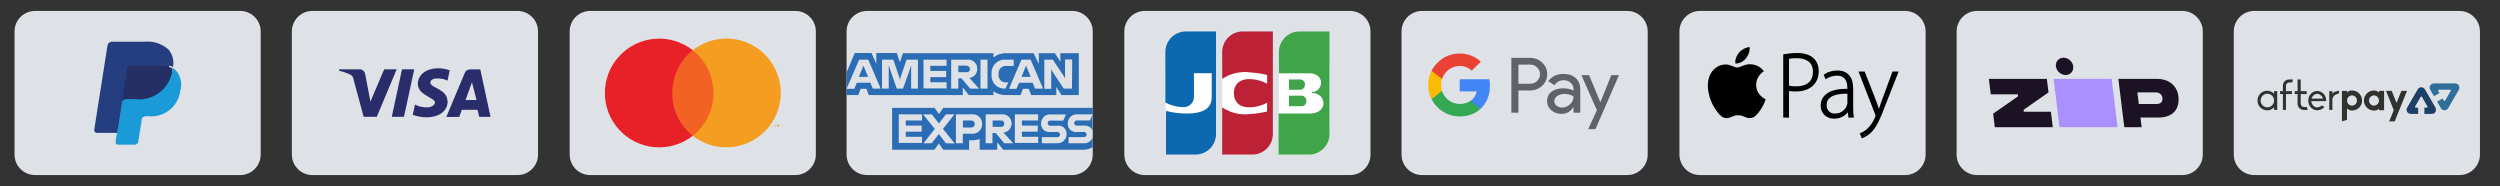
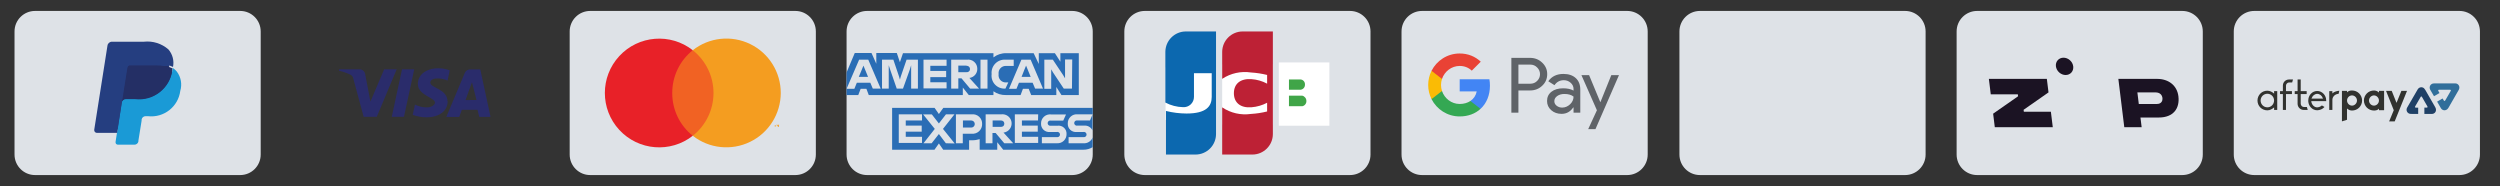
<svg xmlns="http://www.w3.org/2000/svg" id="Layer_1" x="0px" y="0px" width="457px" height="34px" viewBox="0 0 457 34" xml:space="preserve">
  <rect x="0" y="0" width="457" height="34" fill="#333333" stroke="none" />
  <g>
    <g id="visa-light_1_" transform="translate(64, 316)">
-       <path fill="#DEE2E7" d="M-6.898-314h37.5c2.071,0,3.75,1.679,3.75,3.75v22.5c0,2.071-1.679,3.75-3.75,3.75h-37.5   c-2.071,0-3.75-1.679-3.75-3.75v-22.5C-10.648-312.321-8.969-314-6.898-314z" />
      <path fill="#2A2C6B" d="M11.721-303.331l-1.875,8.681H7.615l1.875-8.681H11.721z M21.096-297.706l1.181-3.263l0.825,3.244   L21.096-297.706z M23.608-294.631h2.063l-1.875-8.681h-1.875c-0.419-0.001-0.796,0.251-0.956,0.638l-3.375,8.044h2.362   l0.469-1.294h2.869L23.608-294.631z M17.796-297.481c0-2.287-3.15-2.419-3.131-3.431c0-0.319,0.3-0.656,0.938-0.731   c0.758-0.072,1.521,0.058,2.213,0.375l0.394-1.875c-0.666-0.246-1.371-0.373-2.081-0.375c-2.231,0-3.75,1.181-3.75,2.869   c0,1.237,1.125,1.875,1.969,2.362c0.844,0.488,1.163,0.694,1.163,1.069s-0.694,0.844-1.331,0.844   c-0.806,0.036-1.607-0.139-2.325-0.506l-0.413,1.875c0.8,0.29,1.643,0.443,2.494,0.45c2.363,0,3.9-1.163,3.9-2.962 M8.515-303.331   l-3.638,8.681h-2.4l-1.875-6.919c-0.037-0.327-0.233-0.615-0.525-0.769c-0.67-0.322-1.375-0.567-2.1-0.731v-0.262h3.75   c0.519,0.004,0.957,0.386,1.031,0.9l0.956,5.006l2.513-5.906H8.515z" />
    </g>
    <g id="mastercard-light_1_" transform="translate(176, 316)">
      <path fill="#DEE2E7" d="M-68.113-314h37.5c2.071,0,3.75,1.679,3.75,3.75v22.5c0,2.071-1.679,3.75-3.75,3.75h-37.5   c-2.071,0-3.75-1.679-3.75-3.75v-22.5C-71.863-312.321-70.184-314-68.113-314z" />
      <g transform="translate(2, 1)">
        <g opacity="0">
          <rect x="-69.513" y="-312" fill="#FFFFFF" width="36.281" height="24" />
        </g>
        <rect x="-56.144" y="-307.819" fill="#F16223" width="9.581" height="15.637" />
        <path fill="#E82128" d="M-55.113-300c-0.01-3.042,1.371-5.922,3.75-7.819c-4.075-3.197-9.923-2.728-13.436,1.079    c-3.513,3.806-3.513,9.673,0,13.48c3.513,3.806,9.361,4.276,13.436,1.079C-53.747-294.074-55.129-296.956-55.113-300z" />
        <path fill="#F49D20" d="M-36.232-293.831v-0.319h0.15l0,0h-0.281l0,0l0,0v0.319H-36.232z M-35.594-293.831v-0.394h-0.094    l-0.113,0.281l-0.112-0.281h-0.112v0.394l0,0v-0.3l0.112,0.244l0,0l0.112-0.244v0.3H-35.594z" />
        <path fill="#F49D20" d="M-35.276-300c-0.01,3.802-2.184,7.267-5.604,8.929c-3.42,1.662-7.488,1.231-10.483-1.11    c2.395-1.888,3.792-4.769,3.792-7.819s-1.398-5.931-3.792-7.819c2.992-2.357,7.068-2.797,10.494-1.132    C-37.443-307.286-35.271-303.809-35.276-300z" />
      </g>
    </g>
    <g id="americanexpress-light_1_" transform="translate(288, 316)">
      <path fill="#DEE2E7" d="M-129.497-314h37.5c2.071,0,3.75,1.679,3.75,3.75v22.5c0,2.071-1.679,3.75-3.75,3.75h-37.5   c-2.071,0-3.75-1.679-3.75-3.75v-22.5C-133.247-312.321-131.568-314-129.497-314z" />
      <g transform="translate(0, 4)">
        <polygon fill="#2A6DB5" points="-129.825,-307.181 -129.319,-305.944 -131.016,-305.944 -130.5,-307.181 -130.162,-308.006        " />
        <path fill="#2A6DB5" d="M-111.337-307.969h-1.481v1.163h1.481c0.167,0.025,0.337-0.025,0.464-0.137    c0.127-0.112,0.197-0.275,0.192-0.444c-0.002-0.167-0.074-0.326-0.199-0.436C-111.005-307.935-111.171-307.987-111.337-307.969    L-111.337-307.969z M-111.337-307.969h-1.481v1.163h1.481c0.167,0.025,0.337-0.025,0.464-0.137    c0.127-0.112,0.197-0.275,0.192-0.444c-0.002-0.167-0.074-0.326-0.199-0.436C-111.005-307.935-111.171-307.987-111.337-307.969    L-111.337-307.969z M-111.337-307.969h-1.481v1.163h1.481c0.167,0.025,0.337-0.025,0.464-0.137    c0.127-0.112,0.197-0.275,0.192-0.444c-0.002-0.167-0.074-0.326-0.199-0.436C-111.005-307.935-111.171-307.987-111.337-307.969    L-111.337-307.969z M-100.162-307.181l-0.272-0.825l0,0l-0.337,0.825l-0.488,1.237h1.669L-100.162-307.181z M-100.162-307.181    l-0.272-0.825l0,0l-0.337,0.825l-0.488,1.237h1.669L-100.162-307.181z M-111.337-307.969h-1.481v1.163h1.481    c0.167,0.025,0.337-0.025,0.464-0.137c0.127-0.112,0.197-0.275,0.192-0.444c-0.002-0.167-0.074-0.326-0.199-0.436    C-111.005-307.935-111.171-307.987-111.337-307.969L-111.337-307.969z M-111.337-307.969h-1.481v1.163h1.481    c0.167,0.025,0.337-0.025,0.464-0.137c0.127-0.112,0.197-0.275,0.192-0.444c-0.002-0.167-0.074-0.326-0.199-0.436    C-111.005-307.935-111.171-307.987-111.337-307.969L-111.337-307.969z M-100.162-307.181l-0.272-0.825l0,0l-0.337,0.825    l-0.488,1.237h1.669L-100.162-307.181z M-100.162-307.181l-0.272-0.825l0,0l-0.337,0.825l-0.488,1.237h1.669L-100.162-307.181z     M-111.337-307.969h-1.481v1.163h1.481c0.167,0.025,0.337-0.025,0.464-0.137c0.127-0.112,0.197-0.275,0.192-0.444    c-0.002-0.167-0.074-0.326-0.199-0.436C-111.005-307.935-111.171-307.987-111.337-307.969L-111.337-307.969z M-111.337-307.969    h-1.481v1.163h1.481c0.167,0.025,0.337-0.025,0.464-0.137c0.127-0.112,0.197-0.275,0.192-0.444    c-0.002-0.167-0.074-0.326-0.199-0.436C-111.005-307.935-111.171-307.987-111.337-307.969L-111.337-307.969z M-100.162-307.181    l-0.272-0.825l0,0l-0.337,0.825l-0.488,1.237h1.669L-100.162-307.181z M-100.162-307.181l-0.272-0.825l0,0l-0.337,0.825    l-0.488,1.237h1.669L-100.162-307.181z M-111.337-307.969h-1.481v1.163h1.481c0.167,0.025,0.337-0.025,0.464-0.137    c0.127-0.112,0.197-0.275,0.192-0.444c-0.002-0.167-0.074-0.326-0.199-0.436C-111.005-307.935-111.171-307.987-111.337-307.969    L-111.337-307.969z M-111.337-307.969h-1.481v1.163h1.481c0.167,0.025,0.337-0.025,0.464-0.137    c0.127-0.112,0.197-0.275,0.192-0.444c-0.002-0.167-0.074-0.326-0.199-0.436C-111.005-307.935-111.171-307.987-111.337-307.969    L-111.337-307.969z M-100.162-307.181l-0.272-0.825l0,0l-0.337,0.825l-0.488,1.237h1.669L-100.162-307.181z M-100.162-307.181    l-0.272-0.825l0,0l-0.337,0.825l-0.488,1.237h1.669L-100.162-307.181z M-111.337-307.969h-1.481v1.163h1.481    c0.167,0.025,0.337-0.025,0.464-0.137c0.127-0.112,0.197-0.275,0.192-0.444c-0.002-0.167-0.074-0.326-0.199-0.436    C-111.005-307.935-111.171-307.987-111.337-307.969L-111.337-307.969z M-111.337-307.969h-1.481v1.163h1.481    c0.167,0.025,0.337-0.025,0.464-0.137c0.127-0.112,0.197-0.275,0.192-0.444c-0.002-0.167-0.074-0.326-0.199-0.436    C-111.005-307.935-111.171-307.987-111.337-307.969L-111.337-307.969z M-100.162-307.181l-0.272-0.825l0,0l-0.337,0.825    l-0.488,1.237h1.669L-100.162-307.181z M-100.162-307.181l-0.272-0.825l0,0l-0.337,0.825l-0.488,1.237h1.669L-100.162-307.181z     M-111.337-307.969h-1.481v1.163h1.481c0.167,0.025,0.337-0.025,0.464-0.137c0.127-0.112,0.197-0.275,0.192-0.444    c-0.002-0.167-0.074-0.326-0.199-0.436C-111.005-307.935-111.171-307.987-111.337-307.969L-111.337-307.969z M-94.162-310.275    v1.556l-1.003-1.556h-2.944v1.969l-0.938-1.969h-5.006c-0.847-0.025-1.676,0.247-2.344,0.769v-0.769h-16.538l-0.563,1.65    l-0.563-1.688h-3.75v1.969l-0.881-1.969h-3.056l-1.5,3.563v4.125h2.137l0.441-1.144h1.05l0.431,1.144h17.194v-1.369l1.088,1.369    h4.509v-0.694c0.661,0.471,1.457,0.714,2.269,0.694h2.691l0.431-1.144h1.05l0.459,1.144h4.594v-1.481l0.938,1.481h3.169v-7.65    H-94.162z M-128.456-303.806l-0.45-1.069h-2.466l-0.45,1.106h-1.425l2.297-5.325h1.669l2.269,5.288H-128.456z M-120.206-303.806    h-1.237v-3.469v-0.806l0,0l-0.244,0.806l-1.247,3.469h-1.144l-1.2-3.469l-0.262-0.806l0,0v0.806v3.469h-1.228v-5.288h2.072    l1.031,3.056l0.169,0.581l0,0l0.169-0.581l1.05-3.056h2.072V-303.806z M-114.966-307.969h-2.972v0.938h2.897v1.125h-2.897v0.938    h2.972v1.125h-4.219v-5.25h4.219V-307.969z M-110.662-303.806l-1.575-1.875h-0.581v1.875h-1.303v-5.288h2.897    c0.478-0.063,0.959,0.085,1.319,0.406s0.563,0.781,0.556,1.263c0.021,0.845-0.604,1.568-1.444,1.669l1.762,1.95H-110.662z     M-107.484-303.806h-1.284v-5.288h1.284V-303.806z M-104.203-303.806h-0.075c-0.689,0.038-1.36-0.231-1.833-0.733    s-0.701-1.188-0.623-1.873v-0.075c-0.065-0.699,0.18-1.392,0.672-1.894c0.491-0.502,1.178-0.763,1.878-0.713h1.491v1.144h-1.397    c-0.385-0.019-0.76,0.132-1.023,0.414c-0.264,0.282-0.39,0.665-0.345,1.048v0.075c-0.051,0.386,0.073,0.775,0.337,1.061    c0.264,0.286,0.642,0.44,1.031,0.42h0.403L-104.203-303.806z M-98.784-303.806l-0.45-1.069h-2.503l-0.45,1.106h-1.369    l2.269-5.325h1.688l2.259,5.288H-98.784z M-92.044-303.806h-1.5l-1.959-2.944l-0.337-0.581l0,0v0.619v2.944h-1.256v-5.325h1.556    l1.875,2.813l0.356,0.6l0,0v-0.638v-2.813h1.313L-92.044-303.806z M-100.434-308.006L-100.434-308.006l-0.337,0.825l-0.488,1.237    h1.669l-0.506-1.237L-100.434-308.006z M-111.291-308.006h-1.528v1.163h1.481c0.167,0.025,0.337-0.025,0.464-0.137    c0.127-0.112,0.197-0.275,0.192-0.444c-0.012-0.16-0.088-0.309-0.212-0.412c-0.124-0.103-0.284-0.15-0.444-0.132    L-111.291-308.006z M-111.291-308.006h-1.528v1.163h1.481c0.167,0.025,0.337-0.025,0.464-0.137    c0.127-0.112,0.197-0.275,0.192-0.444c-0.012-0.16-0.088-0.309-0.212-0.412c-0.124-0.103-0.284-0.15-0.444-0.132    L-111.291-308.006z M-100.116-307.219l-0.319-0.788l0,0l-0.337,0.825l-0.488,1.237h1.669L-100.116-307.219z M-100.116-307.219    l-0.319-0.788l0,0l-0.337,0.825l-0.488,1.237h1.669L-100.116-307.219z M-111.337-307.969h-1.481v1.163h1.481    c0.167,0.025,0.337-0.025,0.464-0.137c0.127-0.112,0.197-0.275,0.192-0.444c-0.002-0.167-0.074-0.326-0.199-0.436    C-111.005-307.935-111.171-307.987-111.337-307.969L-111.337-307.969z M-111.337-307.969h-1.481v1.163h1.481    c0.167,0.025,0.337-0.025,0.464-0.137c0.127-0.112,0.197-0.275,0.192-0.444c-0.002-0.167-0.074-0.326-0.199-0.436    C-111.005-307.935-111.171-307.987-111.337-307.969L-111.337-307.969z M-100.162-307.181l-0.272-0.825l0,0l-0.337,0.825    l-0.488,1.237h1.669L-100.162-307.181z M-100.162-307.181l-0.272-0.825l0,0l-0.337,0.825l-0.488,1.237h1.669L-100.162-307.181z     M-111.337-307.969h-1.481v1.163h1.481c0.167,0.025,0.337-0.025,0.464-0.137c0.127-0.112,0.197-0.275,0.192-0.444    c-0.002-0.167-0.074-0.326-0.199-0.436C-111.005-307.935-111.171-307.987-111.337-307.969L-111.337-307.969z M-111.337-307.969    h-1.481v1.163h1.481c0.167,0.025,0.337-0.025,0.464-0.137c0.127-0.112,0.197-0.275,0.192-0.444    c-0.002-0.167-0.074-0.326-0.199-0.436C-111.005-307.935-111.171-307.987-111.337-307.969L-111.337-307.969z M-100.162-307.181    l-0.272-0.825l0,0l-0.337,0.825l-0.488,1.237h1.669L-100.162-307.181z M-100.162-307.181l-0.272-0.825l0,0l-0.337,0.825    l-0.488,1.237h1.669L-100.162-307.181z M-111.337-307.969h-1.481v1.163h1.481c0.167,0.025,0.337-0.025,0.464-0.137    c0.127-0.112,0.197-0.275,0.192-0.444c-0.002-0.167-0.074-0.326-0.199-0.436C-111.005-307.935-111.171-307.987-111.337-307.969    L-111.337-307.969z M-111.337-307.969h-1.481v1.163h1.481c0.167,0.025,0.337-0.025,0.464-0.137    c0.127-0.112,0.197-0.275,0.192-0.444c-0.002-0.167-0.074-0.326-0.199-0.436C-111.005-307.935-111.171-307.987-111.337-307.969    L-111.337-307.969z M-100.162-307.181l-0.272-0.825l0,0l-0.337,0.825l-0.488,1.237h1.669L-100.162-307.181z M-100.162-307.181    l-0.272-0.825l0,0l-0.337,0.825l-0.488,1.237h1.669L-100.162-307.181z M-111.337-307.969h-1.481v1.163h1.481    c0.167,0.025,0.337-0.025,0.464-0.137c0.127-0.112,0.197-0.275,0.192-0.444c-0.002-0.167-0.074-0.326-0.199-0.436    C-111.005-307.935-111.171-307.987-111.337-307.969L-111.337-307.969z M-111.337-307.969h-1.481v1.163h1.481    c0.167,0.025,0.337-0.025,0.464-0.137c0.127-0.112,0.197-0.275,0.192-0.444c-0.002-0.167-0.074-0.326-0.199-0.436    C-111.005-307.935-111.171-307.987-111.337-307.969L-111.337-307.969z M-111.337-307.969h-1.481v1.163h1.481    c0.167,0.025,0.337-0.025,0.464-0.137c0.127-0.112,0.197-0.275,0.192-0.444c-0.002-0.167-0.074-0.326-0.199-0.436    C-111.005-307.935-111.171-307.987-111.337-307.969L-111.337-307.969z M-111.337-307.969h-1.481v1.163h1.481    c0.167,0.025,0.337-0.025,0.464-0.137c0.127-0.112,0.197-0.275,0.192-0.444c-0.002-0.167-0.074-0.326-0.199-0.436    C-111.005-307.935-111.171-307.987-111.337-307.969L-111.337-307.969z M-111.337-307.969h-1.481v1.163h1.481    c0.167,0.025,0.337-0.025,0.464-0.137c0.127-0.112,0.197-0.275,0.192-0.444c-0.002-0.167-0.074-0.326-0.199-0.436    C-111.005-307.935-111.171-307.987-111.337-307.969L-111.337-307.969z" />
        <path fill="#2A6DB5" d="M-110.456-297.975h-1.519v1.294h1.519c0.357,0,0.647-0.29,0.647-0.647S-110.099-297.975-110.456-297.975    L-110.456-297.975z M-110.456-297.975h-1.519v1.294h1.519c0.357,0,0.647-0.29,0.647-0.647S-110.099-297.975-110.456-297.975    L-110.456-297.975z M-110.456-297.975h-1.519v1.294h1.519c0.357,0,0.647-0.29,0.647-0.647S-110.099-297.975-110.456-297.975    L-110.456-297.975z M-105.066-297.975h-1.481v1.163h1.481c0.167,0.025,0.337-0.025,0.464-0.137    c0.127-0.112,0.197-0.275,0.192-0.444c0.001-0.168-0.07-0.329-0.196-0.44C-104.731-297.945-104.899-297.997-105.066-297.975    L-105.066-297.975z M-105.066-297.975h-1.481v1.163h1.481c0.167,0.025,0.337-0.025,0.464-0.137    c0.127-0.112,0.197-0.275,0.192-0.444c0.001-0.168-0.07-0.329-0.196-0.44C-104.731-297.945-104.899-297.997-105.066-297.975    L-105.066-297.975z M-110.456-297.975h-1.519v1.294h1.519c0.357,0,0.647-0.29,0.647-0.647S-110.099-297.975-110.456-297.975    L-110.456-297.975z M-110.456-297.975h-1.519v1.294h1.519c0.357,0,0.647-0.29,0.647-0.647S-110.099-297.975-110.456-297.975    L-110.456-297.975z M-105.066-297.975h-1.481v1.163h1.481c0.167,0.025,0.337-0.025,0.464-0.137    c0.127-0.112,0.197-0.275,0.192-0.444c0.001-0.168-0.07-0.329-0.196-0.44C-104.731-297.945-104.899-297.997-105.066-297.975    L-105.066-297.975z M-88.753-297.975h-2.306c-0.19-0.038-0.384,0.042-0.492,0.203c-0.108,0.161-0.108,0.371,0,0.532    c0.108,0.161,0.302,0.241,0.492,0.203h1.228c0.649-0.067,1.267,0.288,1.537,0.881v-2.906L-88.753-297.975z M-105.066-297.975    h-1.481v1.163h1.481c0.167,0.025,0.337-0.025,0.464-0.137c0.127-0.112,0.197-0.275,0.192-0.444    c0.001-0.168-0.07-0.329-0.196-0.44C-104.731-297.945-104.899-297.997-105.066-297.975L-105.066-297.975z M-110.456-297.975    h-1.519v1.294h1.519c0.357,0,0.647-0.29,0.647-0.647S-110.099-297.975-110.456-297.975L-110.456-297.975z M-90.994-299.1h2.747    v-1.181h-27.319l-0.806,1.125l-0.787-1.125h-7.762v7.65h7.744l0.806-1.144l0.788,1.144h4.734v-1.725h0.525    c0.477,0.004,0.951-0.065,1.406-0.206v1.931h3.216V-294l1.088,1.369h14.644c0.602,0.011,1.194-0.152,1.706-0.469v-1.781    c-0.263,0.7-0.962,1.138-1.706,1.069h-2.691v-1.125h2.709c0.19,0.038,0.384-0.042,0.492-0.203s0.108-0.371,0-0.532    s-0.302-0.241-0.492-0.203h-1.209c-0.435,0.054-0.872-0.089-1.191-0.39c-0.319-0.301-0.487-0.729-0.459-1.166    c-0.014-0.474,0.179-0.93,0.528-1.25C-91.936-299.002-91.464-299.155-90.994-299.1z M-119.456-297.975h-2.972v0.938h2.916v1.106    h-2.916v0.938h2.972v1.125h-4.247v-5.231h4.247V-297.975z M-115.097-293.813l-1.275-1.688l-1.322,1.688h-1.491l2.063-2.625    l-2.128-2.644h1.594l1.284,1.65l1.294-1.669h1.556l-2.1,2.663l2.138,2.663L-115.097-293.813z M-110.409-295.556h-1.594v1.744    h-1.256v-5.288h2.916c0.492-0.052,0.982,0.112,1.342,0.451s0.555,0.818,0.533,1.312c0.016,0.501-0.185,0.984-0.551,1.325    c-0.367,0.341-0.863,0.508-1.361,0.456H-110.409z M-104.419-293.813l-1.575-1.875h-0.581v1.875h-1.247v-5.288h2.869    c0.596-0.07,1.185,0.183,1.544,0.664c0.359,0.481,0.434,1.117,0.197,1.669c-0.237,0.551-0.751,0.935-1.347,1.005l1.772,1.95    H-104.419z M-98.25-297.975h-2.944v0.938h2.897v1.106h-2.897v0.938h2.972v1.125h-4.266v-5.231h4.266L-98.25-297.975z     M-94.809-293.813h-2.737v-1.125h2.737c0.19,0.038,0.384-0.042,0.492-0.203c0.108-0.161,0.108-0.371,0-0.532    c-0.108-0.161-0.302-0.241-0.492-0.203h-1.237c-0.435,0.054-0.872-0.089-1.191-0.39c-0.319-0.301-0.487-0.729-0.459-1.166    c-0.009-0.47,0.186-0.922,0.535-1.238s0.816-0.466,1.284-0.412h2.747l-0.506,1.125h-2.278c-0.19-0.038-0.384,0.042-0.492,0.203    c-0.108,0.161-0.108,0.371,0,0.532c0.108,0.161,0.302,0.241,0.492,0.203h1.228c0.43-0.059,0.864,0.076,1.183,0.37    c0.319,0.294,0.491,0.715,0.467,1.148c0.015,0.467-0.17,0.918-0.508,1.24C-93.884-293.938-94.344-293.775-94.809-293.813    L-94.809-293.813z M-105.066-297.975h-1.481v1.163h1.481c0.167,0.025,0.337-0.025,0.464-0.137    c0.127-0.112,0.197-0.275,0.192-0.444c0.001-0.168-0.07-0.329-0.196-0.44C-104.731-297.945-104.899-297.997-105.066-297.975    L-105.066-297.975z M-110.456-297.975h-1.519v1.294h1.519c0.357,0,0.647-0.29,0.647-0.647S-110.099-297.975-110.456-297.975    L-110.456-297.975z M-110.456-297.975h-1.519v1.294h1.519c0.357,0,0.647-0.29,0.647-0.647S-110.099-297.975-110.456-297.975    L-110.456-297.975z M-105.066-297.975h-1.481v1.163h1.481c0.167,0.025,0.337-0.025,0.464-0.137    c0.127-0.112,0.197-0.275,0.192-0.444c0.001-0.168-0.07-0.329-0.196-0.44C-104.731-297.945-104.899-297.997-105.066-297.975    L-105.066-297.975z M-105.066-297.975h-1.481v1.163h1.481c0.167,0.025,0.337-0.025,0.464-0.137    c0.127-0.112,0.197-0.275,0.192-0.444c0.001-0.168-0.07-0.329-0.196-0.44C-104.731-297.945-104.899-297.997-105.066-297.975    L-105.066-297.975z M-110.456-297.975h-1.519v1.294h1.519c0.357,0,0.647-0.29,0.647-0.647S-110.099-297.975-110.456-297.975    L-110.456-297.975z M-110.456-297.975h-1.519v1.294h1.519c0.357,0,0.647-0.29,0.647-0.647S-110.099-297.975-110.456-297.975    L-110.456-297.975z M-105.066-297.975h-1.481v1.163h1.481c0.167,0.025,0.337-0.025,0.464-0.137    c0.127-0.112,0.197-0.275,0.192-0.444c0.001-0.168-0.07-0.329-0.196-0.44C-104.731-297.945-104.899-297.997-105.066-297.975    L-105.066-297.975z M-105.066-297.975h-1.481v1.163h1.481c0.167,0.025,0.337-0.025,0.464-0.137    c0.127-0.112,0.197-0.275,0.192-0.444c0.001-0.168-0.07-0.329-0.196-0.44C-104.731-297.945-104.899-297.997-105.066-297.975    L-105.066-297.975z M-110.456-297.975h-1.519v1.294h1.519c0.357,0,0.647-0.29,0.647-0.647S-110.099-297.975-110.456-297.975    L-110.456-297.975z" />
      </g>
    </g>
    <g id="jcb-light_1_" transform="translate(848, 316)">
      <path fill="#DEE2E7" d="M-638.722-314h37.5c2.071,0,3.75,1.679,3.75,3.75v22.5c0,2.071-1.679,3.75-3.75,3.75h-37.5   c-2.071,0-3.75-1.679-3.75-3.75v-22.5C-642.472-312.321-640.793-314-638.722-314z" />
      <g transform="translate(4, 2)">
        <rect x="-638.934" y="-305.669" fill="#FFFFFF" width="9.225" height="9.6" />
        <rect x="-628.584" y="-306.231" fill="#FFFFFF" width="9.244" height="11.006" />
        <rect x="-618.234" y="-306.587" fill="#FFFFFF" width="9.244" height="11.569" />
        <path fill="#40A548" d="M-616.378-298.581h2.156h0.281c0.451-0.092,0.768-0.497,0.75-0.956c0.005-0.459-0.305-0.862-0.75-0.975    h-2.438V-298.581z" />
-         <path fill="#40A548" d="M-614.466-312.25c-2.071,0-3.75,1.679-3.75,3.75v3.9h5.625c1.2,0,2.081,0.675,2.081,1.744    c-0.02,0.934-0.772,1.686-1.706,1.706v0.15c1.219,0,2.138,0.75,2.138,1.875s-1.031,1.875-2.381,1.875h-5.813v7.5h5.55    c2.071,0,3.75-1.679,3.75-3.75v-18.75H-614.466z" />
        <path fill="#40A548" d="M-613.453-302.594c0.004-0.446-0.326-0.824-0.769-0.881h-2.156v1.875h2.156    c0.445-0.066,0.774-0.45,0.769-0.9V-302.594z" />
        <path fill="#0C68AF" d="M-635.222-312.25c-2.071,0-3.75,1.679-3.75,3.75v9.244c0.995,0.528,2.099,0.817,3.225,0.844    c0.52,0.036,1.031-0.145,1.411-0.501s0.596-0.854,0.595-1.374v-4.331h3.244v4.331c0,1.706-0.975,3.038-4.612,3.038    c-1.264-0.007-2.523-0.164-3.75-0.469v7.969h5.4c0.995,0,1.948-0.395,2.652-1.098c0.703-0.703,1.098-1.657,1.098-2.652v-18.75    H-635.222z" />
        <path fill="#BD2135" d="M-624.834-312.25c-2.071,0-3.75,1.679-3.75,3.75v4.913c1.551-1.028,3.429-1.442,5.269-1.163    c0.993,0.061,1.978,0.212,2.944,0.45v1.594c-0.88-0.475-1.852-0.756-2.85-0.825c-2.025-0.15-3.225,0.844-3.225,2.569    s1.2,2.737,3.225,2.569c0.996-0.077,1.966-0.358,2.85-0.825v1.594c-0.965,0.242-1.951,0.393-2.944,0.45    c-1.844,0.269-3.723-0.159-5.269-1.2v8.625h5.513c2.071,0,3.75-1.679,3.75-3.75v-18.75H-624.834z" />
      </g>
    </g>
    <g id="paypal-light_1_" transform="translate(960, 316)">
      <path fill="#DEE2E7" d="M-953.595-314h37.5c2.071,0,3.75,1.679,3.75,3.75v22.5c0,2.071-1.679,3.75-3.75,3.75h-37.5   c-2.071,0-3.75-1.679-3.75-3.75v-22.5C-957.345-312.321-955.666-314-953.595-314z" />
      <g transform="translate(7, 2)">
        <path fill="#253E80" d="M-945.277-292.263l0.319-2.063h-4.181l2.419-15.244c-0.018-0.042-0.018-0.089,0-0.131h0.131h5.831    c1.447-0.19,2.907,0.246,4.013,1.2c0.315,0.329,0.535,0.737,0.637,1.181c0.113,0.544,0.113,1.106,0,1.65v0.469l0.338,0.188    c0.66,0.329,1.105,0.973,1.181,1.706c0.109,0.576,0.109,1.168,0,1.744c-0.12,0.699-0.361,1.372-0.713,1.987    c-0.288,0.484-0.671,0.905-1.125,1.238c-0.468,0.32-0.988,0.555-1.537,0.694c-0.615,0.139-1.244,0.208-1.875,0.206h-0.45    c-0.324,0.006-0.636,0.125-0.881,0.337c-0.247,0.212-0.413,0.504-0.469,0.825v0.188l-0.563,3.637v0.131l0,0h-3.075V-292.263z" />
        <path fill="#1A9AD6" d="M-935.47-305.612v0.337c-0.42,3.325-3.439,5.693-6.769,5.306h-1.706    c-0.411-0.003-0.758,0.304-0.806,0.712l-0.881,5.625l-0.244,1.575c-0.022,0.127,0.013,0.257,0.096,0.355    c0.083,0.098,0.206,0.154,0.335,0.152h3.019c0.364,0.004,0.675-0.259,0.731-0.619v-0.15l0.581-3.619v-0.206    c0.055-0.352,0.356-0.614,0.713-0.619h0.431c2.911,0.342,5.554-1.724,5.925-4.631c0.361-1.201,0.131-2.502-0.619-3.506    C-934.89-305.182-935.163-305.423-935.47-305.612L-935.47-305.612z" />
        <path fill="#242F65" d="M-936.22-305.931h-0.356h-0.394c-0.496-0.078-0.998-0.116-1.5-0.113h-4.631    c-0.106-0.017-0.213-0.017-0.319,0c-0.214,0.104-0.361,0.308-0.394,0.544l-0.975,6.15v0.188c0.048-0.408,0.395-0.715,0.806-0.712    h1.706c3.329,0.386,6.349-1.981,6.769-5.306v-0.337l-0.638-0.263L-936.22-305.931z" />
        <path fill="#253E80" d="M-943.72-305.594c0.032-0.236,0.18-0.44,0.394-0.544c0.106-0.017,0.213-0.017,0.319,0h4.575    c0.502-0.003,1.004,0.034,1.5,0.113h0.394h0.356h0.169l0.638,0.262c0.232-1.142-0.08-2.327-0.844-3.206    c-1.231-1.076-2.856-1.586-4.481-1.406h-5.831c-0.415-0.004-0.768,0.301-0.825,0.712l-2.419,15.375    c-0.022,0.143,0.019,0.289,0.113,0.401c0.093,0.111,0.23,0.177,0.375,0.181h3.694l0.9-5.738L-943.72-305.594z" />
      </g>
    </g>
    <path fill="#DEE2E7" d="M259.949,2h37.5c2.071,0,3.75,1.679,3.75,3.75v22.5c0,2.071-1.679,3.75-3.75,3.75h-37.5  c-2.071,0-3.75-1.679-3.75-3.75V5.75C256.199,3.679,257.878,2,259.949,2z" />
    <path fill="#DEE2E7" d="M310.75,2h37.5c2.071,0,3.75,1.679,3.75,3.75v22.5c0,2.071-1.679,3.75-3.75,3.75h-37.5  c-2.071,0-3.75-1.679-3.75-3.75V5.75C307,3.679,308.679,2,310.75,2z" />
    <path fill="#DEE2E7" d="M361.42,2h37.5c2.071,0,3.75,1.679,3.75,3.75v22.5c0,2.071-1.679,3.75-3.75,3.75h-37.5  c-2.071,0-3.75-1.679-3.75-3.75V5.75C357.67,3.679,359.349,2,361.42,2z" />
    <path fill="#DEE2E7" d="M412.083,2h37.5c2.071,0,3.75,1.679,3.75,3.75v22.5c0,2.071-1.679,3.75-3.75,3.75h-37.5  c-2.071,0-3.75-1.679-3.75-3.75V5.75C408.333,3.679,410.012,2,412.083,2z" />
-     <path d="M319.149,10.681c0.453-0.549,0.759-1.313,0.676-2.074c-0.655,0.027-1.447,0.437-1.913,0.985  c-0.422,0.486-0.788,1.264-0.687,2.01C317.953,11.658,318.696,11.231,319.149,10.681z M321.03,15.511  c-0.014-1.646,1.343-2.438,1.405-2.477c-0.766-1.113-1.953-1.268-2.376-1.285c-1.012-0.1-1.977,0.596-2.488,0.596  c-0.513,0-1.303-0.58-2.144-0.563c-1.103,0.016-2.12,0.641-2.688,1.628c-1.143,1.993-0.29,4.936,0.826,6.548  c0.546,0.789,1.196,1.676,2.052,1.644c0.824-0.032,1.133-0.533,2.128-0.533c0.993-0.001,1.274,0.532,2.142,0.517  c0.885-0.019,1.447-0.806,1.99-1.599c0.624-0.914,0.883-1.801,0.896-1.846C322.757,18.13,321.05,17.479,321.03,15.511  L321.03,15.511z M331.572,10.681c-0.33-0.318-0.756-0.566-1.265-0.736c-0.505-0.168-1.111-0.253-1.802-0.253  c-0.443-0.002-0.885,0.021-1.325,0.069c-0.367,0.041-0.732,0.092-1.096,0.154l-0.107,0.018v11.57h1.056v-4.874  c0.356,0.061,0.763,0.093,1.212,0.093c0.598,0,1.158-0.077,1.665-0.227c0.488-0.139,0.942-0.376,1.335-0.696  c0.378-0.316,0.683-0.712,0.891-1.159c0.216-0.458,0.326-0.997,0.326-1.604c0-0.502-0.079-0.953-0.234-1.341  C332.078,11.316,331.855,10.972,331.572,10.681L331.572,10.681z M330.601,15.1c-0.542,0.455-1.31,0.685-2.284,0.685  c-0.268,0-0.521-0.012-0.754-0.033c-0.179-0.016-0.356-0.046-0.53-0.089v-4.92c0.139-0.026,0.312-0.05,0.515-0.071  c0.257-0.028,0.567-0.041,0.922-0.041c0.408-0.004,0.814,0.049,1.207,0.157c0.335,0.092,0.65,0.246,0.928,0.455  c0.253,0.196,0.453,0.452,0.591,0.76c0.139,0.312,0.21,0.684,0.21,1.105C331.405,13.979,331.134,14.651,330.601,15.1L330.601,15.1z   M338.776,20.419c-0.012-0.327-0.016-0.656-0.016-0.984v-3.216c0-0.381-0.039-0.77-0.114-1.157  c-0.073-0.384-0.221-0.751-0.437-1.077c-0.215-0.322-0.515-0.588-0.891-0.791c-0.376-0.202-0.864-0.305-1.453-0.305  c-0.43,0-0.849,0.056-1.246,0.166c-0.416,0.12-0.81,0.307-1.165,0.554l-0.086,0.06l0.357,0.835l0.129-0.087  c0.282-0.189,0.59-0.336,0.914-0.435c0.328-0.103,0.669-0.155,1.013-0.156c0.44,0,0.792,0.08,1.043,0.237  c0.255,0.159,0.447,0.356,0.57,0.587c0.129,0.238,0.214,0.491,0.251,0.753c0.04,0.273,0.059,0.517,0.059,0.727v0.093  c-1.566-0.007-2.789,0.253-3.601,0.777c-0.852,0.549-1.284,1.33-1.284,2.322c0,0.286,0.051,0.573,0.152,0.857  c0.102,0.288,0.257,0.545,0.46,0.765c0.204,0.223,0.468,0.404,0.784,0.54c0.314,0.137,0.684,0.206,1.098,0.206  c0.585,0.01,1.161-0.148,1.66-0.454c0.217-0.134,0.411-0.287,0.576-0.451c0.07-0.071,0.137-0.145,0.201-0.221h0.041l0.097,0.939  h1.018l-0.028-0.151C338.82,21.044,338.786,20.732,338.776,20.419L338.776,20.419z M337.703,18.771  c0,0.113-0.027,0.267-0.078,0.453c-0.068,0.201-0.164,0.391-0.284,0.565c-0.268,0.392-0.656,0.685-1.106,0.835  c-0.273,0.09-0.559,0.133-0.847,0.129c-0.19,0-0.378-0.032-0.557-0.095c-0.174-0.06-0.333-0.156-0.468-0.28  c-0.142-0.134-0.254-0.296-0.329-0.476c-0.083-0.192-0.125-0.43-0.125-0.706c0-0.453,0.122-0.82,0.361-1.088  c0.257-0.286,0.581-0.505,0.942-0.639c0.409-0.154,0.837-0.251,1.272-0.29c0.405-0.039,0.812-0.057,1.219-0.053V18.771  L337.703,18.771z M345.945,13.078l-1.971,5.359c-0.123,0.324-0.238,0.65-0.343,0.967c-0.051,0.158-0.1,0.308-0.147,0.451h-0.037  c-0.049-0.156-0.099-0.312-0.151-0.468c-0.102-0.314-0.212-0.623-0.325-0.917l-2.108-5.392h-1.127l3.016,7.753  c0.079,0.187,0.091,0.272,0.091,0.307c0,0.01-0.004,0.074-0.092,0.31c-0.165,0.421-0.38,0.82-0.64,1.189  c-0.242,0.329-0.463,0.596-0.66,0.793c-0.229,0.229-0.466,0.417-0.706,0.559c-0.246,0.145-0.47,0.262-0.668,0.35l-0.114,0.051  l0.367,0.893l0.117-0.043c0.096-0.036,0.275-0.118,0.548-0.251c0.275-0.136,0.58-0.35,0.904-0.641  c0.288-0.253,0.543-0.541,0.761-0.857c0.223-0.32,0.445-0.695,0.664-1.111c0.216-0.416,0.432-0.889,0.643-1.407  c0.211-0.521,0.438-1.103,0.671-1.728l2.436-6.167L345.945,13.078L345.945,13.078z" />
    <g id="GPay-Light-themed-buttons">
      <g id="GPAY---SVGs" transform="translate(-185, -400)">
        <g id="GPay-Brand-Mark" transform="translate(185, 400)">
          <g id="GPay" transform="translate(0.261, 0.261)">
            <g id="Pay" transform="translate(17.615, 0.826)">
              <path id="Fill-1" fill="#5F6368" d="M259.69,10.722v3.496h2.156c0.513,0,0.938-0.173,1.274-0.518       c0.345-0.344,0.518-0.755,0.518-1.231c0-0.466-0.172-0.872-0.518-1.217c-0.336-0.354-0.761-0.531-1.274-0.531L259.69,10.722       L259.69,10.722z M259.69,15.448v4.055h-1.288V9.491h3.416c0.868,0,1.604,0.289,2.211,0.867       c0.617,0.578,0.925,1.282,0.925,2.111c0,0.849-0.308,1.557-0.925,2.125c-0.597,0.569-1.334,0.853-2.211,0.853L259.69,15.448       L259.69,15.448z" />
              <path id="Fill-3" fill="#5F6368" d="M266.255,17.406c0,0.336,0.142,0.615,0.427,0.839c0.285,0.223,0.618,0.335,1.001,0.335       c0.542,0,1.023-0.201,1.448-0.601c0.425-0.401,0.637-0.871,0.637-1.411c-0.401-0.318-0.962-0.476-1.68-0.476       c-0.523,0-0.959,0.126-1.309,0.378C266.43,16.722,266.255,17.033,266.255,17.406 M267.921,12.428       c0.952,0,1.703,0.254,2.254,0.762c0.551,0.508,0.825,1.205,0.825,2.09v4.223h-1.232v-0.951h-0.056       c-0.532,0.783-1.241,1.174-2.127,1.174c-0.756,0-1.39-0.223-1.897-0.671c-0.509-0.448-0.763-1.007-0.763-1.679       c0-0.708,0.268-1.272,0.804-1.691c0.537-0.419,1.253-0.63,2.149-0.63c0.765,0,1.395,0.14,1.89,0.419v-0.294       c0-0.447-0.177-0.827-0.532-1.139c-0.355-0.313-0.769-0.468-1.246-0.468c-0.719,0-1.288,0.303-1.707,0.909l-1.135-0.714       C265.775,12.875,266.698,12.428,267.921,12.428" />
              <g id="Group-7" transform="translate(15.085, 3.759)">
                <polygon id="Fill-5" fill="#5F6368" points="262.986,8.892 258.687,18.765 257.357,18.765 258.954,15.31 256.126,8.892         257.526,8.892 259.57,13.815 259.598,13.815 261.585,8.892        " />
              </g>
            </g>
            <g id="G">
              <path id="Fill-8" fill="#4285F4" d="M272.101,15.4c0-0.405-0.034-0.796-0.099-1.17h-5.432v2.216h3.111       c-0.133,0.722-0.537,1.337-1.15,1.748v1.439h1.857C271.474,18.631,272.101,17.15,272.101,15.4" />
              <path id="Fill-10" fill="#34A853" d="M266.57,21.023c1.554,0,2.863-0.51,3.817-1.39l-1.857-1.439       c-0.517,0.348-1.182,0.551-1.961,0.551c-1.502,0-2.777-1.012-3.233-2.375h-1.913v1.482       C262.372,19.732,264.32,21.023,266.57,21.023" />
              <path id="Fill-12" fill="#FABB05" d="M263.337,16.37c-0.117-0.347-0.181-0.718-0.181-1.101c0-0.383,0.064-0.753,0.181-1.101       v-1.482h-1.913c-0.392,0.777-0.613,1.654-0.613,2.583c0,0.929,0.222,1.807,0.613,2.583L263.337,16.37z" />
              <path id="Fill-14" fill="#E94235" d="M266.57,11.793c0.849,0,1.61,0.291,2.21,0.863v0.001l1.644-1.642       c-0.998-0.929-2.3-1.499-3.853-1.499c-2.25,0-4.198,1.29-5.146,3.17l1.913,1.482C263.793,12.804,265.068,11.793,266.57,11.793       " />
            </g>
          </g>
        </g>
      </g>
    </g>
    <g>
      <polygon fill="#1B1323" points="364.345,20.78 364.648,23.246 375.248,23.246 374.901,20.422 369.959,20.422 369.915,20.071    374.468,16.89 374.164,14.419 363.564,14.419 363.911,17.244 368.861,17.244 368.905,17.597   " />
      <path fill="#1B1323" d="M398.213,17.597c-0.245-1.984-1.803-3.187-3.922-3.178h-7.056l1.084,8.828h3.174l-0.217-1.766h3.359   C397.279,21.481,398.489,19.833,398.213,17.597 M394.292,19.006l-3.32,0.003l-0.26-2.119l3.337,0.003   c0.785,0.009,1.186,0.451,1.251,1.056C395.342,18.339,395.164,19.006,394.292,19.006" />
-       <polygon fill="#AA8FFF" points="375.397,14.418 376.481,23.246 387.09,23.246 386.005,14.418   " />
      <path fill="#1B1323" d="M376.424,13.247c0.694,0.618,1.695,0.618,2.237,0c0.541-0.618,0.417-1.619-0.277-2.237   c-0.694-0.618-1.695-0.618-2.237,0C375.606,11.628,375.73,12.629,376.424,13.247" />
    </g>
    <g>
      <path fill="#31322F" d="M430.856,18.374c0-0.511-0.418-0.935-0.91-0.935c-0.492,0-0.91,0.424-0.91,0.935   c0,0.498,0.418,0.935,0.91,0.935C430.437,19.309,430.856,18.878,430.856,18.374z M431.249,17.07   c0.344,0.357,0.541,0.818,0.541,1.304c0,0.486-0.191,0.947-0.541,1.304c-0.344,0.344-0.812,0.529-1.304,0.529   c-0.326,0-0.615-0.117-0.873-0.344l-0.037-0.031v2.061l-0.929,0.295v-5.579h0.935v0.277l0.037-0.037   c0.277-0.271,0.59-0.308,0.873-0.308C430.431,16.541,430.899,16.725,431.249,17.07L431.249,17.07z M433.052,18.374   c0,0.511,0.418,0.935,0.91,0.935c0.492,0,0.91-0.424,0.91-0.935c0-0.498-0.418-0.935-0.91-0.935   C433.47,17.445,433.052,17.876,433.052,18.374z M432.664,19.678c-0.344-0.357-0.541-0.818-0.541-1.304   c0-0.486,0.191-0.947,0.541-1.304c0.344-0.344,0.812-0.529,1.304-0.529c0.326,0,0.615,0.117,0.873,0.344l0.037,0.031v-0.308h0.935   v3.531h-0.935v-0.277l-0.037,0.037c-0.277,0.271-0.591,0.308-0.873,0.308C433.476,20.207,433.009,20.016,432.664,19.678z    M436.736,22.187l0.843-2.042l-1.409-3.537h1.033l0.88,2.196l0.892-2.196h1.027l-2.251,5.579H436.736 M414.47,17.137   c-0.677,0-1.23,0.554-1.23,1.242c0,0.683,0.554,1.242,1.23,1.242s1.23-0.554,1.23-1.242   C415.706,17.691,415.152,17.137,414.47,17.137z M414.47,20.17c-0.48,0-0.935-0.185-1.279-0.517   c-0.338-0.338-0.523-0.8-0.523-1.279s0.185-0.929,0.529-1.279c0.338-0.332,0.8-0.523,1.279-0.517c0.486,0,0.898,0.258,1.156,0.474   l0.074,0.062v-0.461h0.572v3.438h-0.572v-0.461l-0.074,0.062C415.368,19.911,414.962,20.17,414.47,20.17z M417.311,20.096v-2.897   h-0.523v-0.541h0.523v-1.015c0-0.621,0.492-1.113,1.126-1.113h0.72l-0.148,0.541h-0.56c-0.301,0-0.572,0.271-0.572,0.584v1.003   h1.089v0.541h-1.089v2.897L417.311,20.096 M421.125,20.096c-0.621,0-1.126-0.504-1.126-1.126v-1.771h-0.523v-0.541h0.523v-2.128   h0.572v2.128h1.089v0.541h-1.089v1.759c0,0.314,0.271,0.603,0.572,0.603h0.56l0.148,0.541h-0.726 M423.591,17.156   c-0.443,0-0.855,0.32-1.021,0.793l-0.006,0.012l-0.031,0.068h2.122l-0.043-0.08C424.446,17.476,424.04,17.156,423.591,17.156z    M423.585,20.158c-0.443,0-0.867-0.191-1.163-0.523c-0.277-0.295-0.437-0.677-0.467-1.083c-0.006-0.055-0.006-0.105-0.006-0.16   c0-0.135,0.012-0.271,0.043-0.406c0.068-0.314,0.215-0.597,0.431-0.837c0.295-0.326,0.72-0.517,1.163-0.517   s0.855,0.185,1.169,0.517c0.221,0.246,0.369,0.535,0.431,0.83c0.043,0.264,0.043,0.424,0.043,0.511h-2.725v0.062   c0.08,0.609,0.541,1.07,1.07,1.076c0.326-0.018,0.646-0.148,0.867-0.357l0.48,0.283c-0.123,0.135-0.264,0.246-0.424,0.344   C424.243,20.053,423.93,20.139,423.585,20.158z M425.787,20.096v-3.438h0.572v0.437l0.08-0.086c0.203-0.221,0.8-0.406,1.193-0.424   l-0.141,0.572c-0.627,0.018-1.132,0.511-1.132,1.107v1.833H425.787" />
      <path fill="#306E9A" d="M444.935,17.586l1.003-0.578c-0.111-0.197-0.086-0.148-0.185-0.332c-0.105-0.197-0.068-0.271,0.154-0.271   c0.64-0.006,1.286-0.006,1.925,0c0.191,0,0.24,0.08,0.141,0.252c-0.32,0.56-0.64,1.113-0.966,1.673   c-0.105,0.178-0.197,0.178-0.301,0.006c-0.111-0.178-0.08-0.135-0.203-0.338l-0.996,0.578c0.018,0.049,0.043,0.086,0.068,0.123   c0.246,0.431,0.357,0.634,0.615,1.064c0.301,0.504,0.935,0.535,1.298,0.068c0.043-0.049,0.074-0.105,0.111-0.166   c0.609-1.052,1.212-2.097,1.815-3.155c0.062-0.105,0.117-0.221,0.141-0.344c0.092-0.406-0.16-0.812-0.566-0.904   c-0.055-0.012-0.117-0.018-0.172-0.018c-1.298-0.006-2.602-0.006-3.9,0.006c-0.59,0.006-0.947,0.597-0.689,1.119   c0.086,0.172,0.185,0.332,0.283,0.492C444.689,17.162,444.738,17.242,444.935,17.586" />
      <path fill="#1F4066" d="M442.044,20.828v-1.15c0,0-0.16,0-0.375,0c-0.221,0-0.264-0.08-0.154-0.271   c0.314-0.554,0.634-1.107,0.96-1.655c0.098-0.166,0.178-0.178,0.283,0.006c0.32,0.554,0.64,1.101,0.953,1.661   c0.098,0.178,0.055,0.252-0.148,0.258h-0.388v1.156h1.353c0.584-0.006,0.923-0.535,0.707-1.076   c-0.025-0.062-0.055-0.117-0.086-0.178c-0.597-1.046-1.199-2.085-1.802-3.131c-0.061-0.105-0.135-0.209-0.221-0.295   c-0.301-0.283-0.775-0.264-1.058,0.037c-0.037,0.043-0.074,0.086-0.105,0.135c-0.652,1.113-1.304,2.227-1.938,3.346   c-0.289,0.511,0.043,1.113,0.615,1.15C440.833,20.834,441.632,20.828,442.044,20.828" />
    </g>
  </g>
</svg>